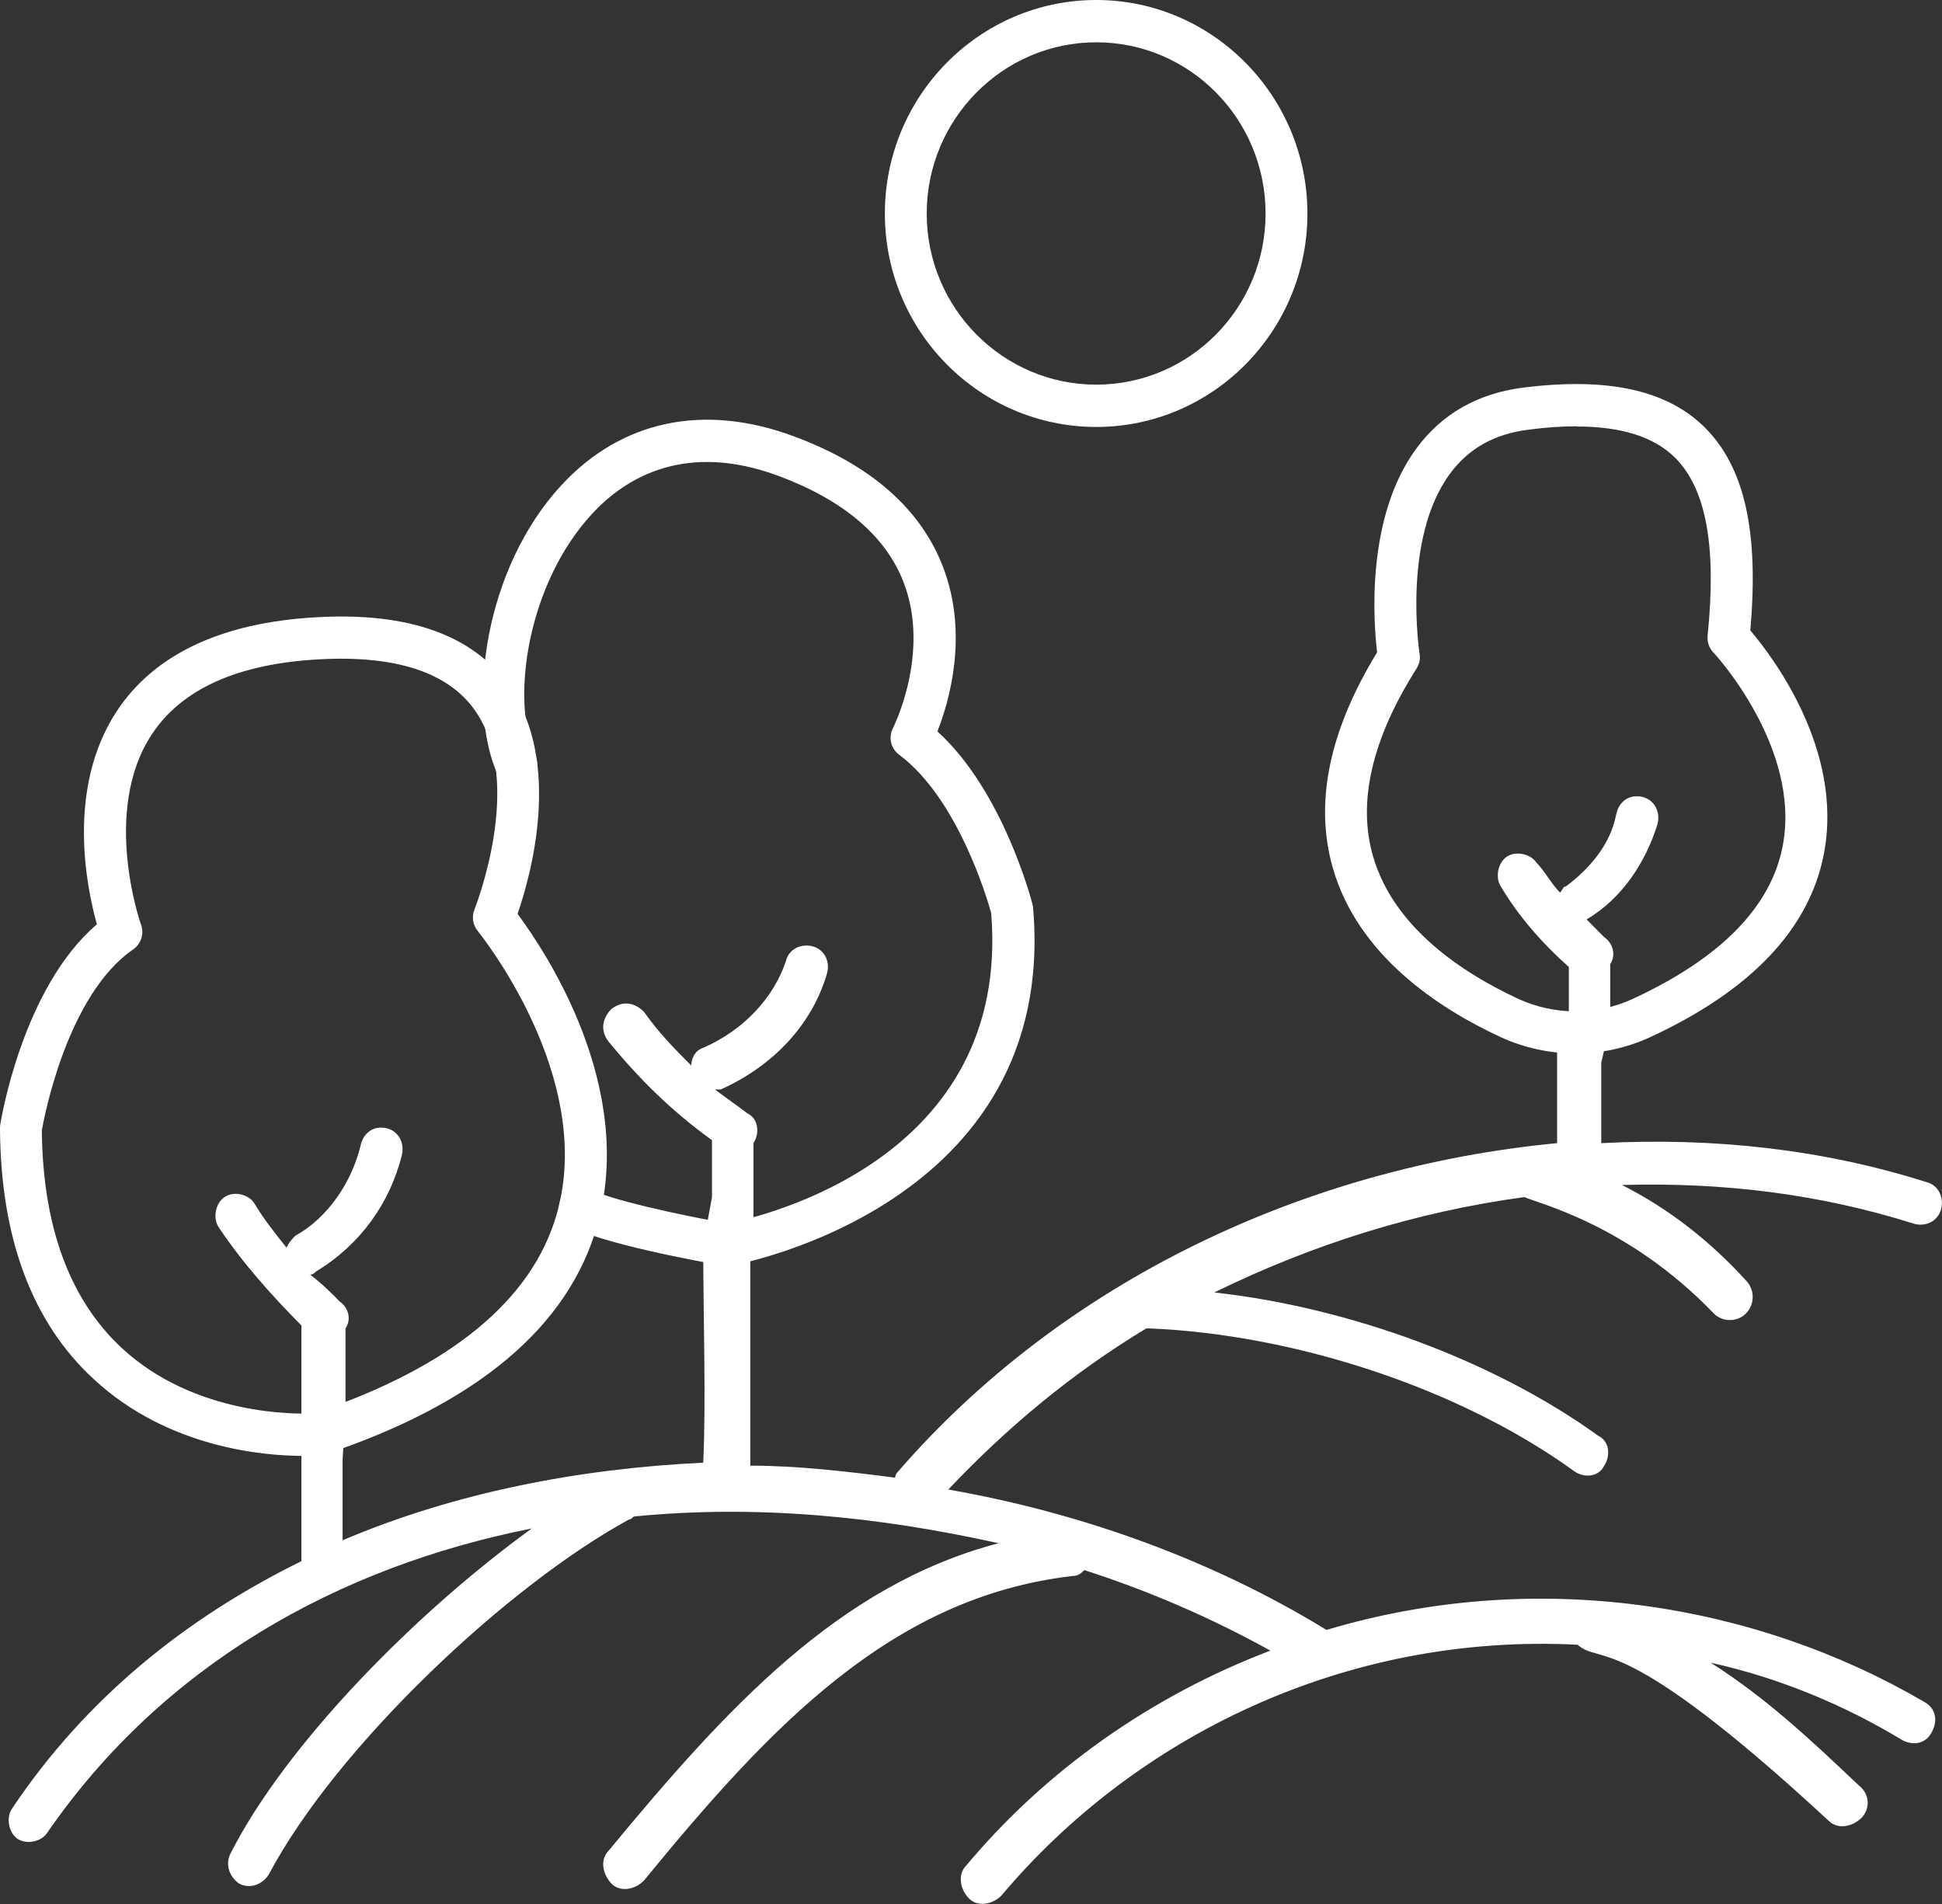
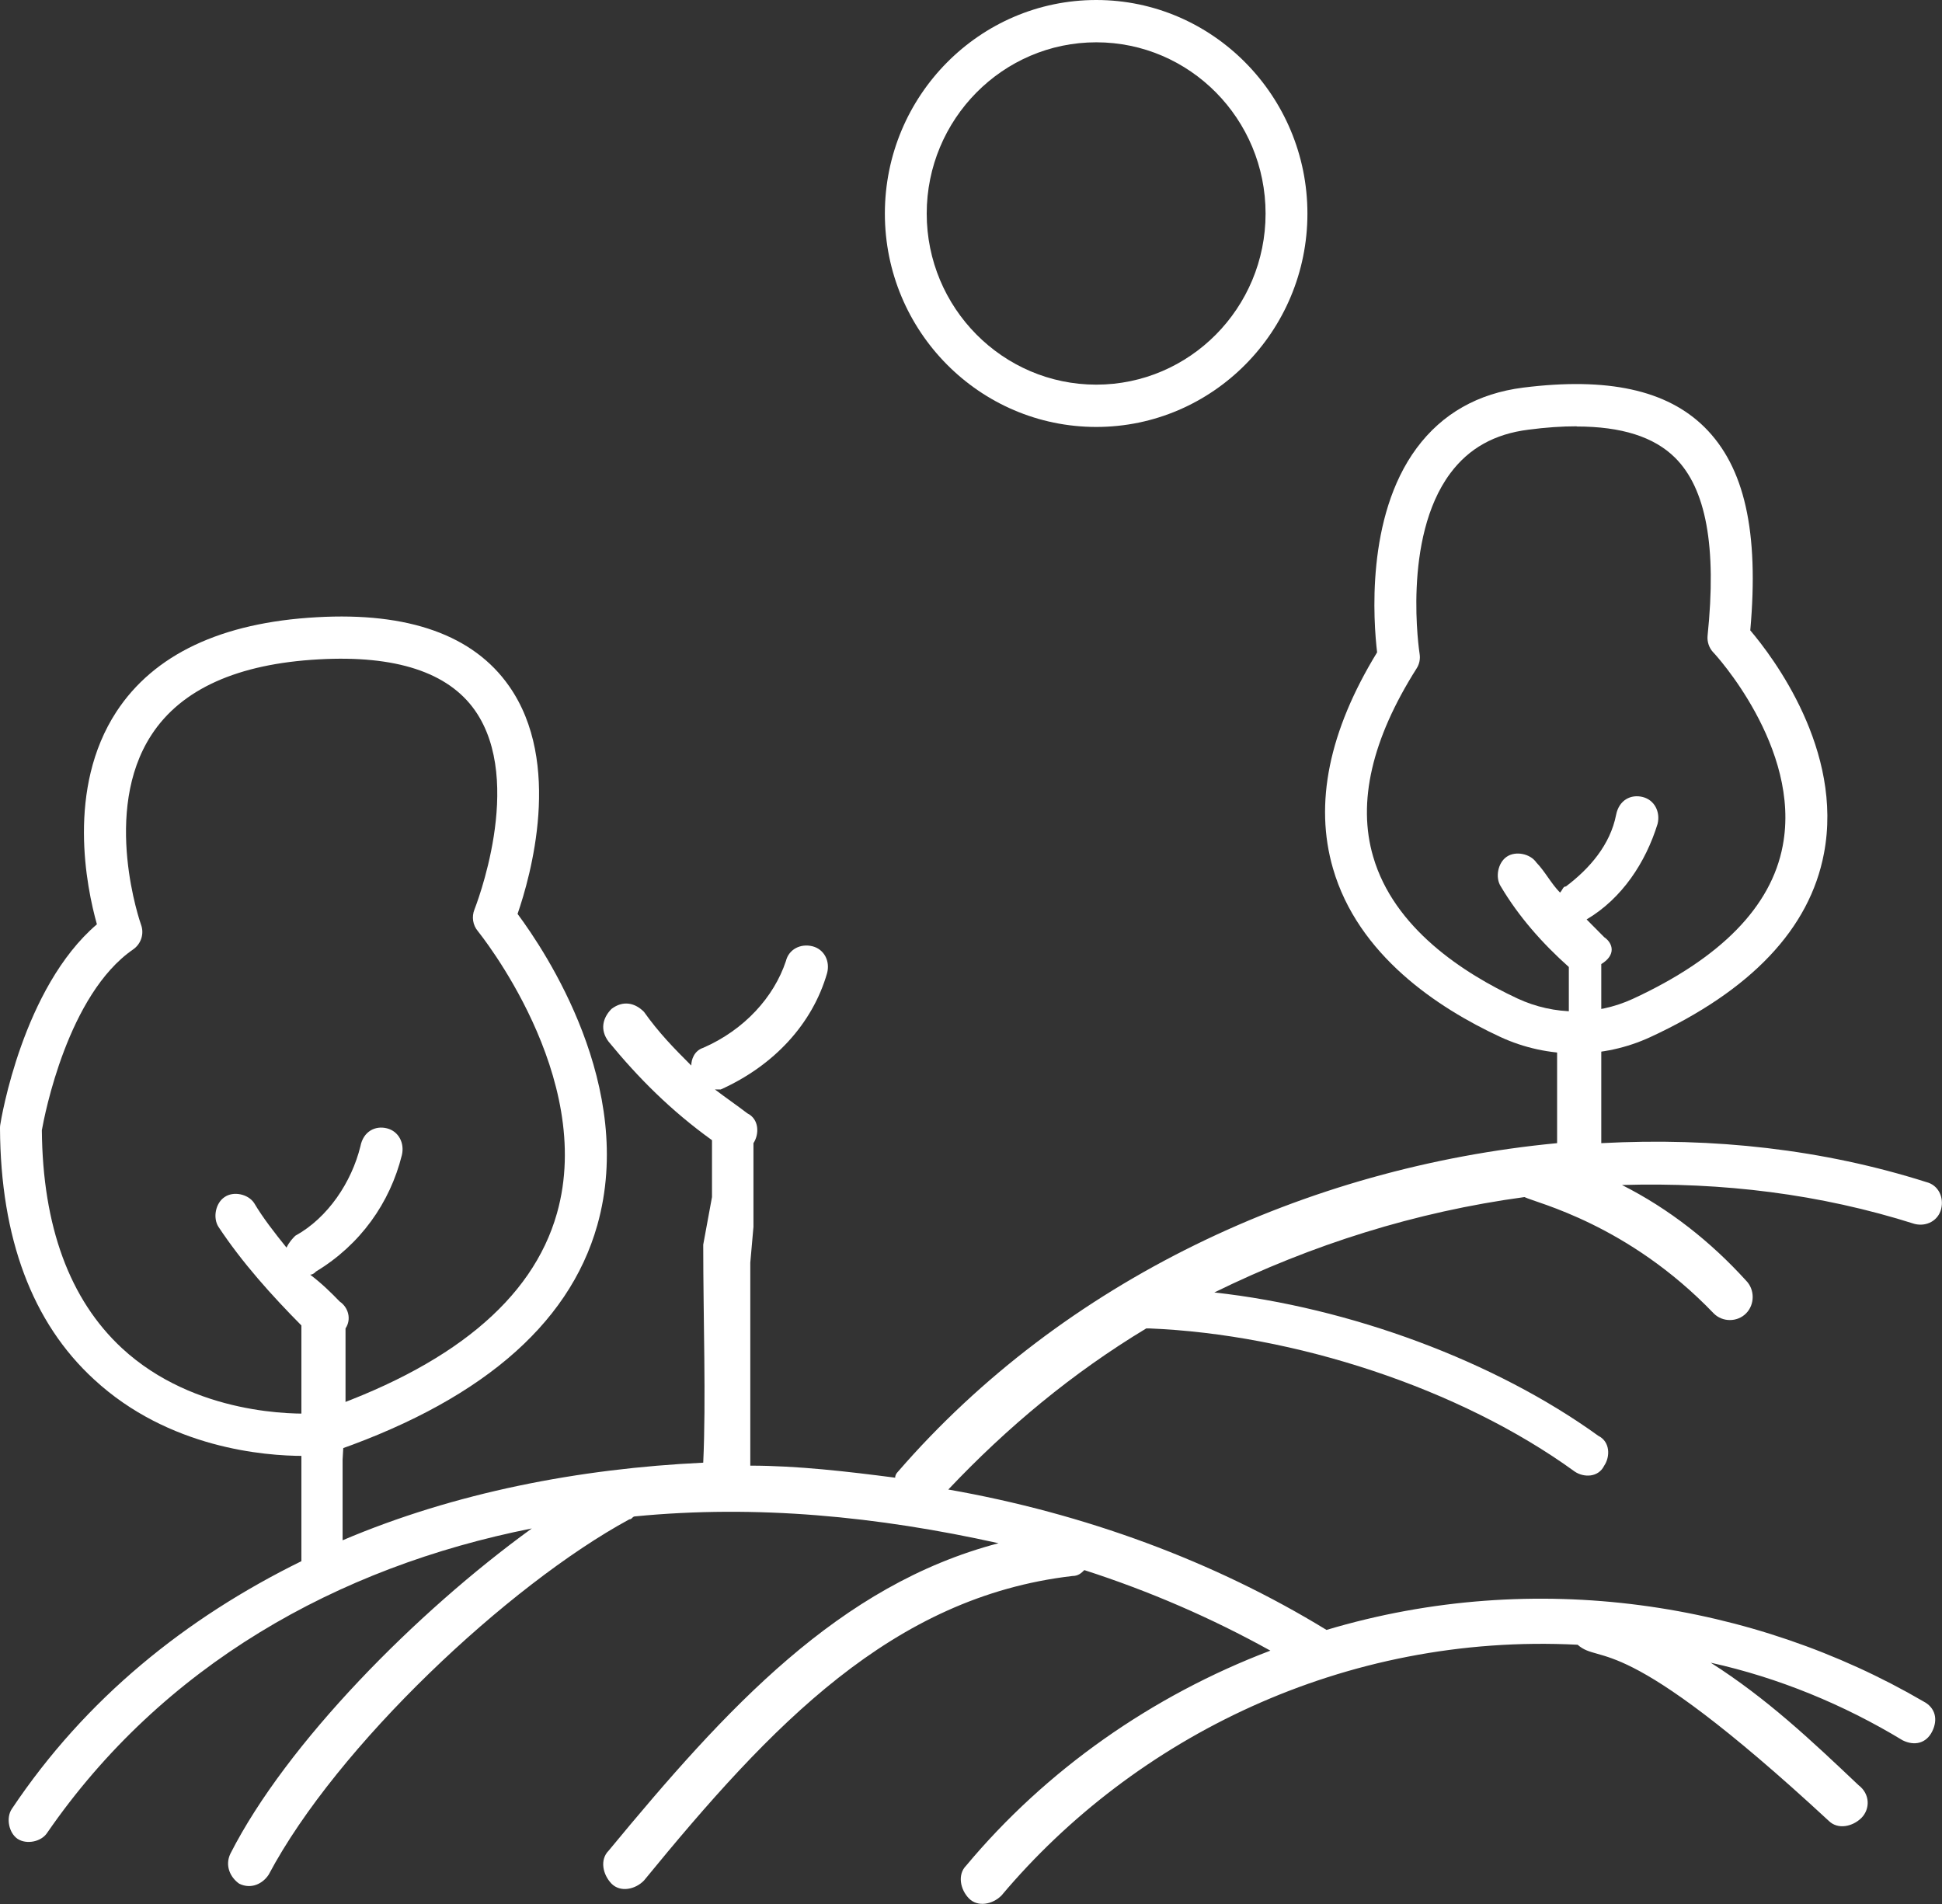
<svg xmlns="http://www.w3.org/2000/svg" width="51" height="50" viewBox="0 0 51 50" fill="none">
  <rect x="0" y="0" width="51" height="50" fill="#333333" stroke="none" />
  <g clip-path="url(#clip0_194_316)">
-     <path d="M50.588 31.042C47.873 30.181 45.004 29.864 42.052 30.02V27.904L42.288 26.888V25.317C42.442 25.083 42.365 24.772 42.129 24.611L41.667 24.145C42.596 23.595 43.217 22.651 43.531 21.635C43.608 21.318 43.448 21.007 43.14 20.93C42.833 20.852 42.519 21.007 42.442 21.396C42.288 22.185 41.744 22.812 41.123 23.279C41.046 23.279 41.046 23.356 40.969 23.44C40.733 23.201 40.579 22.89 40.348 22.651C40.189 22.418 39.804 22.34 39.573 22.496C39.337 22.651 39.26 23.045 39.414 23.279C39.881 24.067 40.502 24.772 41.2 25.394V26.572L40.892 27.593V30.02C34.297 30.648 27.932 33.63 23.585 38.644C23.533 38.696 23.508 38.749 23.508 38.805C22.265 38.644 20.946 38.489 19.704 38.489V33.157L19.787 32.219V30.02C19.941 29.787 19.941 29.392 19.627 29.237C19.32 29.004 19.089 28.848 18.775 28.61H18.929C20.325 27.982 21.337 26.888 21.721 25.555C21.804 25.239 21.644 24.928 21.337 24.85C21.023 24.772 20.715 24.928 20.639 25.239C20.325 26.183 19.55 27.044 18.468 27.516C18.231 27.593 18.154 27.826 18.154 27.982C17.687 27.516 17.302 27.121 16.912 26.572C16.681 26.338 16.368 26.261 16.06 26.494C15.829 26.727 15.747 27.044 15.983 27.355C16.758 28.299 17.61 29.159 18.698 29.942V31.436L18.468 32.685C18.468 34.646 18.544 36.767 18.468 38.411C15.208 38.566 11.949 39.194 8.997 40.449V38.333L9.074 37V34.885C9.234 34.646 9.151 34.335 8.921 34.179C8.69 33.941 8.453 33.707 8.146 33.474C8.197 33.474 8.248 33.446 8.299 33.391C9.465 32.685 10.24 31.591 10.553 30.337C10.63 30.02 10.47 29.709 10.163 29.631C9.855 29.553 9.542 29.709 9.465 30.103C9.234 31.042 8.613 31.98 7.755 32.452C7.678 32.53 7.601 32.608 7.524 32.763C7.211 32.374 6.903 31.98 6.673 31.591C6.513 31.353 6.128 31.275 5.898 31.436C5.661 31.591 5.584 31.98 5.738 32.219C6.359 33.157 7.134 34.018 7.915 34.807V40.998C4.886 42.487 2.248 44.602 0.308 47.507C0.154 47.74 0.231 48.134 0.462 48.29C0.698 48.445 1.083 48.367 1.237 48.134C4.265 43.742 8.844 41.154 13.966 40.138C10.938 42.331 7.524 45.78 6.051 48.678C5.898 48.995 6.051 49.306 6.282 49.467C6.596 49.622 6.903 49.467 7.057 49.228C8.844 45.857 13.345 41.626 16.527 39.899C16.604 39.899 16.604 39.821 16.681 39.821C19.864 39.51 23.046 39.821 26.223 40.526C22.035 41.626 19.089 44.841 15.983 48.601C15.747 48.839 15.829 49.228 16.06 49.467C16.291 49.7 16.681 49.622 16.912 49.384C20.248 45.308 23.431 41.937 28.163 41.387C28.317 41.387 28.399 41.309 28.476 41.232C30.18 41.781 31.812 42.487 33.362 43.347C30.257 44.525 27.465 46.485 25.371 48.995C25.14 49.228 25.217 49.622 25.448 49.856C25.679 50.089 26.069 50.011 26.3 49.778C29.795 45.624 35.303 42.881 41.431 43.192C42.052 43.742 42.519 42.72 48.027 47.818C48.263 48.051 48.648 47.973 48.884 47.74C49.115 47.507 49.115 47.112 48.807 46.879C47.565 45.702 46.4 44.602 44.927 43.664C46.708 44.058 48.417 44.763 49.967 45.702C50.28 45.857 50.588 45.78 50.742 45.469C50.901 45.152 50.824 44.841 50.511 44.68C46.086 42.098 40.348 41.154 34.836 42.803C31.89 40.998 28.476 39.743 24.904 39.116C26.459 37.472 28.163 36.056 30.103 34.885H30.18C33.984 35.04 38.331 36.45 41.354 38.644C41.59 38.805 41.975 38.805 42.129 38.489C42.288 38.255 42.288 37.861 41.975 37.706C39.26 35.745 35.457 34.335 31.89 33.941C34.451 32.685 37.166 31.825 40.035 31.436C40.348 31.591 42.75 32.141 45.004 34.49C45.234 34.724 45.625 34.724 45.855 34.49C46.086 34.257 46.086 33.863 45.855 33.63C44.927 32.608 43.838 31.747 42.596 31.119C45.234 31.042 47.796 31.353 50.28 32.141C50.588 32.219 50.901 32.058 50.978 31.747C51.055 31.436 50.901 31.119 50.588 31.042Z" fill="#ffffff" />
+     <path d="M50.588 31.042C47.873 30.181 45.004 29.864 42.052 30.02V27.904V25.317C42.442 25.083 42.365 24.772 42.129 24.611L41.667 24.145C42.596 23.595 43.217 22.651 43.531 21.635C43.608 21.318 43.448 21.007 43.14 20.93C42.833 20.852 42.519 21.007 42.442 21.396C42.288 22.185 41.744 22.812 41.123 23.279C41.046 23.279 41.046 23.356 40.969 23.44C40.733 23.201 40.579 22.89 40.348 22.651C40.189 22.418 39.804 22.34 39.573 22.496C39.337 22.651 39.26 23.045 39.414 23.279C39.881 24.067 40.502 24.772 41.2 25.394V26.572L40.892 27.593V30.02C34.297 30.648 27.932 33.63 23.585 38.644C23.533 38.696 23.508 38.749 23.508 38.805C22.265 38.644 20.946 38.489 19.704 38.489V33.157L19.787 32.219V30.02C19.941 29.787 19.941 29.392 19.627 29.237C19.32 29.004 19.089 28.848 18.775 28.61H18.929C20.325 27.982 21.337 26.888 21.721 25.555C21.804 25.239 21.644 24.928 21.337 24.85C21.023 24.772 20.715 24.928 20.639 25.239C20.325 26.183 19.55 27.044 18.468 27.516C18.231 27.593 18.154 27.826 18.154 27.982C17.687 27.516 17.302 27.121 16.912 26.572C16.681 26.338 16.368 26.261 16.06 26.494C15.829 26.727 15.747 27.044 15.983 27.355C16.758 28.299 17.61 29.159 18.698 29.942V31.436L18.468 32.685C18.468 34.646 18.544 36.767 18.468 38.411C15.208 38.566 11.949 39.194 8.997 40.449V38.333L9.074 37V34.885C9.234 34.646 9.151 34.335 8.921 34.179C8.69 33.941 8.453 33.707 8.146 33.474C8.197 33.474 8.248 33.446 8.299 33.391C9.465 32.685 10.24 31.591 10.553 30.337C10.63 30.02 10.47 29.709 10.163 29.631C9.855 29.553 9.542 29.709 9.465 30.103C9.234 31.042 8.613 31.98 7.755 32.452C7.678 32.53 7.601 32.608 7.524 32.763C7.211 32.374 6.903 31.98 6.673 31.591C6.513 31.353 6.128 31.275 5.898 31.436C5.661 31.591 5.584 31.98 5.738 32.219C6.359 33.157 7.134 34.018 7.915 34.807V40.998C4.886 42.487 2.248 44.602 0.308 47.507C0.154 47.74 0.231 48.134 0.462 48.29C0.698 48.445 1.083 48.367 1.237 48.134C4.265 43.742 8.844 41.154 13.966 40.138C10.938 42.331 7.524 45.78 6.051 48.678C5.898 48.995 6.051 49.306 6.282 49.467C6.596 49.622 6.903 49.467 7.057 49.228C8.844 45.857 13.345 41.626 16.527 39.899C16.604 39.899 16.604 39.821 16.681 39.821C19.864 39.51 23.046 39.821 26.223 40.526C22.035 41.626 19.089 44.841 15.983 48.601C15.747 48.839 15.829 49.228 16.06 49.467C16.291 49.7 16.681 49.622 16.912 49.384C20.248 45.308 23.431 41.937 28.163 41.387C28.317 41.387 28.399 41.309 28.476 41.232C30.18 41.781 31.812 42.487 33.362 43.347C30.257 44.525 27.465 46.485 25.371 48.995C25.14 49.228 25.217 49.622 25.448 49.856C25.679 50.089 26.069 50.011 26.3 49.778C29.795 45.624 35.303 42.881 41.431 43.192C42.052 43.742 42.519 42.72 48.027 47.818C48.263 48.051 48.648 47.973 48.884 47.74C49.115 47.507 49.115 47.112 48.807 46.879C47.565 45.702 46.4 44.602 44.927 43.664C46.708 44.058 48.417 44.763 49.967 45.702C50.28 45.857 50.588 45.78 50.742 45.469C50.901 45.152 50.824 44.841 50.511 44.68C46.086 42.098 40.348 41.154 34.836 42.803C31.89 40.998 28.476 39.743 24.904 39.116C26.459 37.472 28.163 36.056 30.103 34.885H30.18C33.984 35.04 38.331 36.45 41.354 38.644C41.59 38.805 41.975 38.805 42.129 38.489C42.288 38.255 42.288 37.861 41.975 37.706C39.26 35.745 35.457 34.335 31.89 33.941C34.451 32.685 37.166 31.825 40.035 31.436C40.348 31.591 42.75 32.141 45.004 34.49C45.234 34.724 45.625 34.724 45.855 34.49C46.086 34.257 46.086 33.863 45.855 33.63C44.927 32.608 43.838 31.747 42.596 31.119C45.234 31.042 47.796 31.353 50.28 32.141C50.588 32.219 50.901 32.058 50.978 31.747C51.055 31.436 50.901 31.119 50.588 31.042Z" fill="#ffffff" />
    <path d="M28.79 0C25.728 0 23.238 2.516 23.238 5.609C23.238 8.702 25.728 11.212 28.79 11.212C31.851 11.212 34.335 8.696 34.335 5.609C34.335 2.521 31.846 0 28.79 0ZM28.79 10.101C26.333 10.101 24.337 8.085 24.337 5.609C24.337 3.132 26.333 1.111 28.79 1.111C31.246 1.111 33.236 3.126 33.236 5.609C33.236 8.091 31.241 10.101 28.79 10.101Z" fill="#ffffff" />
    <path d="M7.964 38.233C6.964 38.233 4.43 38.039 2.468 36.223C0.846 34.735 0.016 32.513 0 29.637C0 29.609 0 29.576 0.005 29.548C0.027 29.392 0.599 25.933 2.545 24.273C2.27 23.295 1.742 20.707 3.056 18.692C4.04 17.187 5.81 16.348 8.316 16.209C10.729 16.071 12.433 16.681 13.367 18.014C14.785 20.03 13.928 23.029 13.592 24C14.323 24.983 16.709 28.548 15.686 32.175C14.933 34.84 12.521 36.867 8.519 38.2C8.481 38.211 8.437 38.222 8.393 38.227C8.365 38.227 8.211 38.244 7.964 38.244V38.233ZM1.099 29.681C1.121 32.208 1.83 34.129 3.199 35.401C5.123 37.184 7.805 37.139 8.239 37.117C11.834 35.906 13.982 34.14 14.626 31.864C15.648 28.26 12.575 24.489 12.548 24.45C12.416 24.295 12.383 24.073 12.46 23.884C12.471 23.851 13.796 20.535 12.471 18.653C11.768 17.653 10.388 17.203 8.376 17.315C6.238 17.431 4.76 18.098 3.979 19.297C2.66 21.313 3.693 24.256 3.704 24.284C3.792 24.523 3.704 24.789 3.496 24.933C1.781 26.116 1.171 29.276 1.099 29.681Z" fill="#ffffff" />
-     <path d="M19.099 33.246C19.067 33.246 19.039 33.246 19.006 33.241C18.462 33.146 15.703 32.647 14.944 32.18C14.686 32.019 14.604 31.68 14.763 31.414C14.922 31.153 15.263 31.07 15.521 31.231C15.934 31.486 17.824 31.902 19.099 32.13C19.99 31.958 26.558 30.453 26.03 23.978C25.931 23.612 25.151 20.963 23.612 19.819C23.392 19.658 23.326 19.358 23.453 19.114C23.463 19.097 24.442 17.148 23.733 15.299C23.266 14.083 22.166 13.144 20.468 12.506C18.006 11.584 16.428 12.539 15.543 13.5C13.873 15.304 13.383 18.359 14.065 19.88C14.191 20.158 14.065 20.491 13.79 20.613C13.515 20.735 13.185 20.613 13.065 20.335C12.246 18.492 12.729 14.916 14.746 12.739C16.324 11.034 18.495 10.579 20.858 11.462C22.875 12.211 24.189 13.372 24.772 14.905C25.442 16.676 24.925 18.425 24.618 19.208C26.333 20.763 27.08 23.612 27.113 23.739C27.119 23.767 27.124 23.801 27.13 23.828C27.811 31.692 19.286 33.224 19.198 33.235C19.171 33.235 19.138 33.241 19.11 33.241L19.099 33.246Z" fill="#ffffff" />
    <path d="M41.381 27.665C40.705 27.665 40.024 27.521 39.392 27.227C37.754 26.466 35.665 25.083 35.006 22.806C34.511 21.102 34.901 19.197 36.165 17.131C36.072 16.343 35.858 13.583 37.204 11.767C37.875 10.862 38.815 10.329 40.002 10.179C42.217 9.901 43.772 10.24 44.762 11.217C45.817 12.261 46.196 13.96 45.965 16.554C46.559 17.253 48.417 19.702 47.9 22.412C47.526 24.389 45.987 26.011 43.333 27.238C42.717 27.521 42.052 27.665 41.381 27.665ZM41.409 11.195C41.019 11.195 40.601 11.223 40.139 11.284C39.249 11.395 38.573 11.773 38.084 12.433C36.814 14.144 37.276 17.137 37.281 17.17C37.303 17.303 37.276 17.442 37.199 17.559C36.028 19.408 35.643 21.068 36.061 22.495C36.605 24.372 38.424 25.555 39.853 26.222C40.821 26.671 41.92 26.671 42.876 26.233C45.185 25.166 46.515 23.812 46.817 22.212C47.312 19.636 45.02 17.153 44.992 17.131C44.883 17.015 44.828 16.854 44.844 16.692C45.086 14.355 44.806 12.828 43.987 12.017C43.437 11.473 42.585 11.2 41.403 11.2L41.409 11.195Z" fill="#ffffff" />
  </g>
  <defs>
    <clipPath id="clip0_194_316">
      <rect width="51" height="50" fill="white" />
    </clipPath>
  </defs>
</svg>